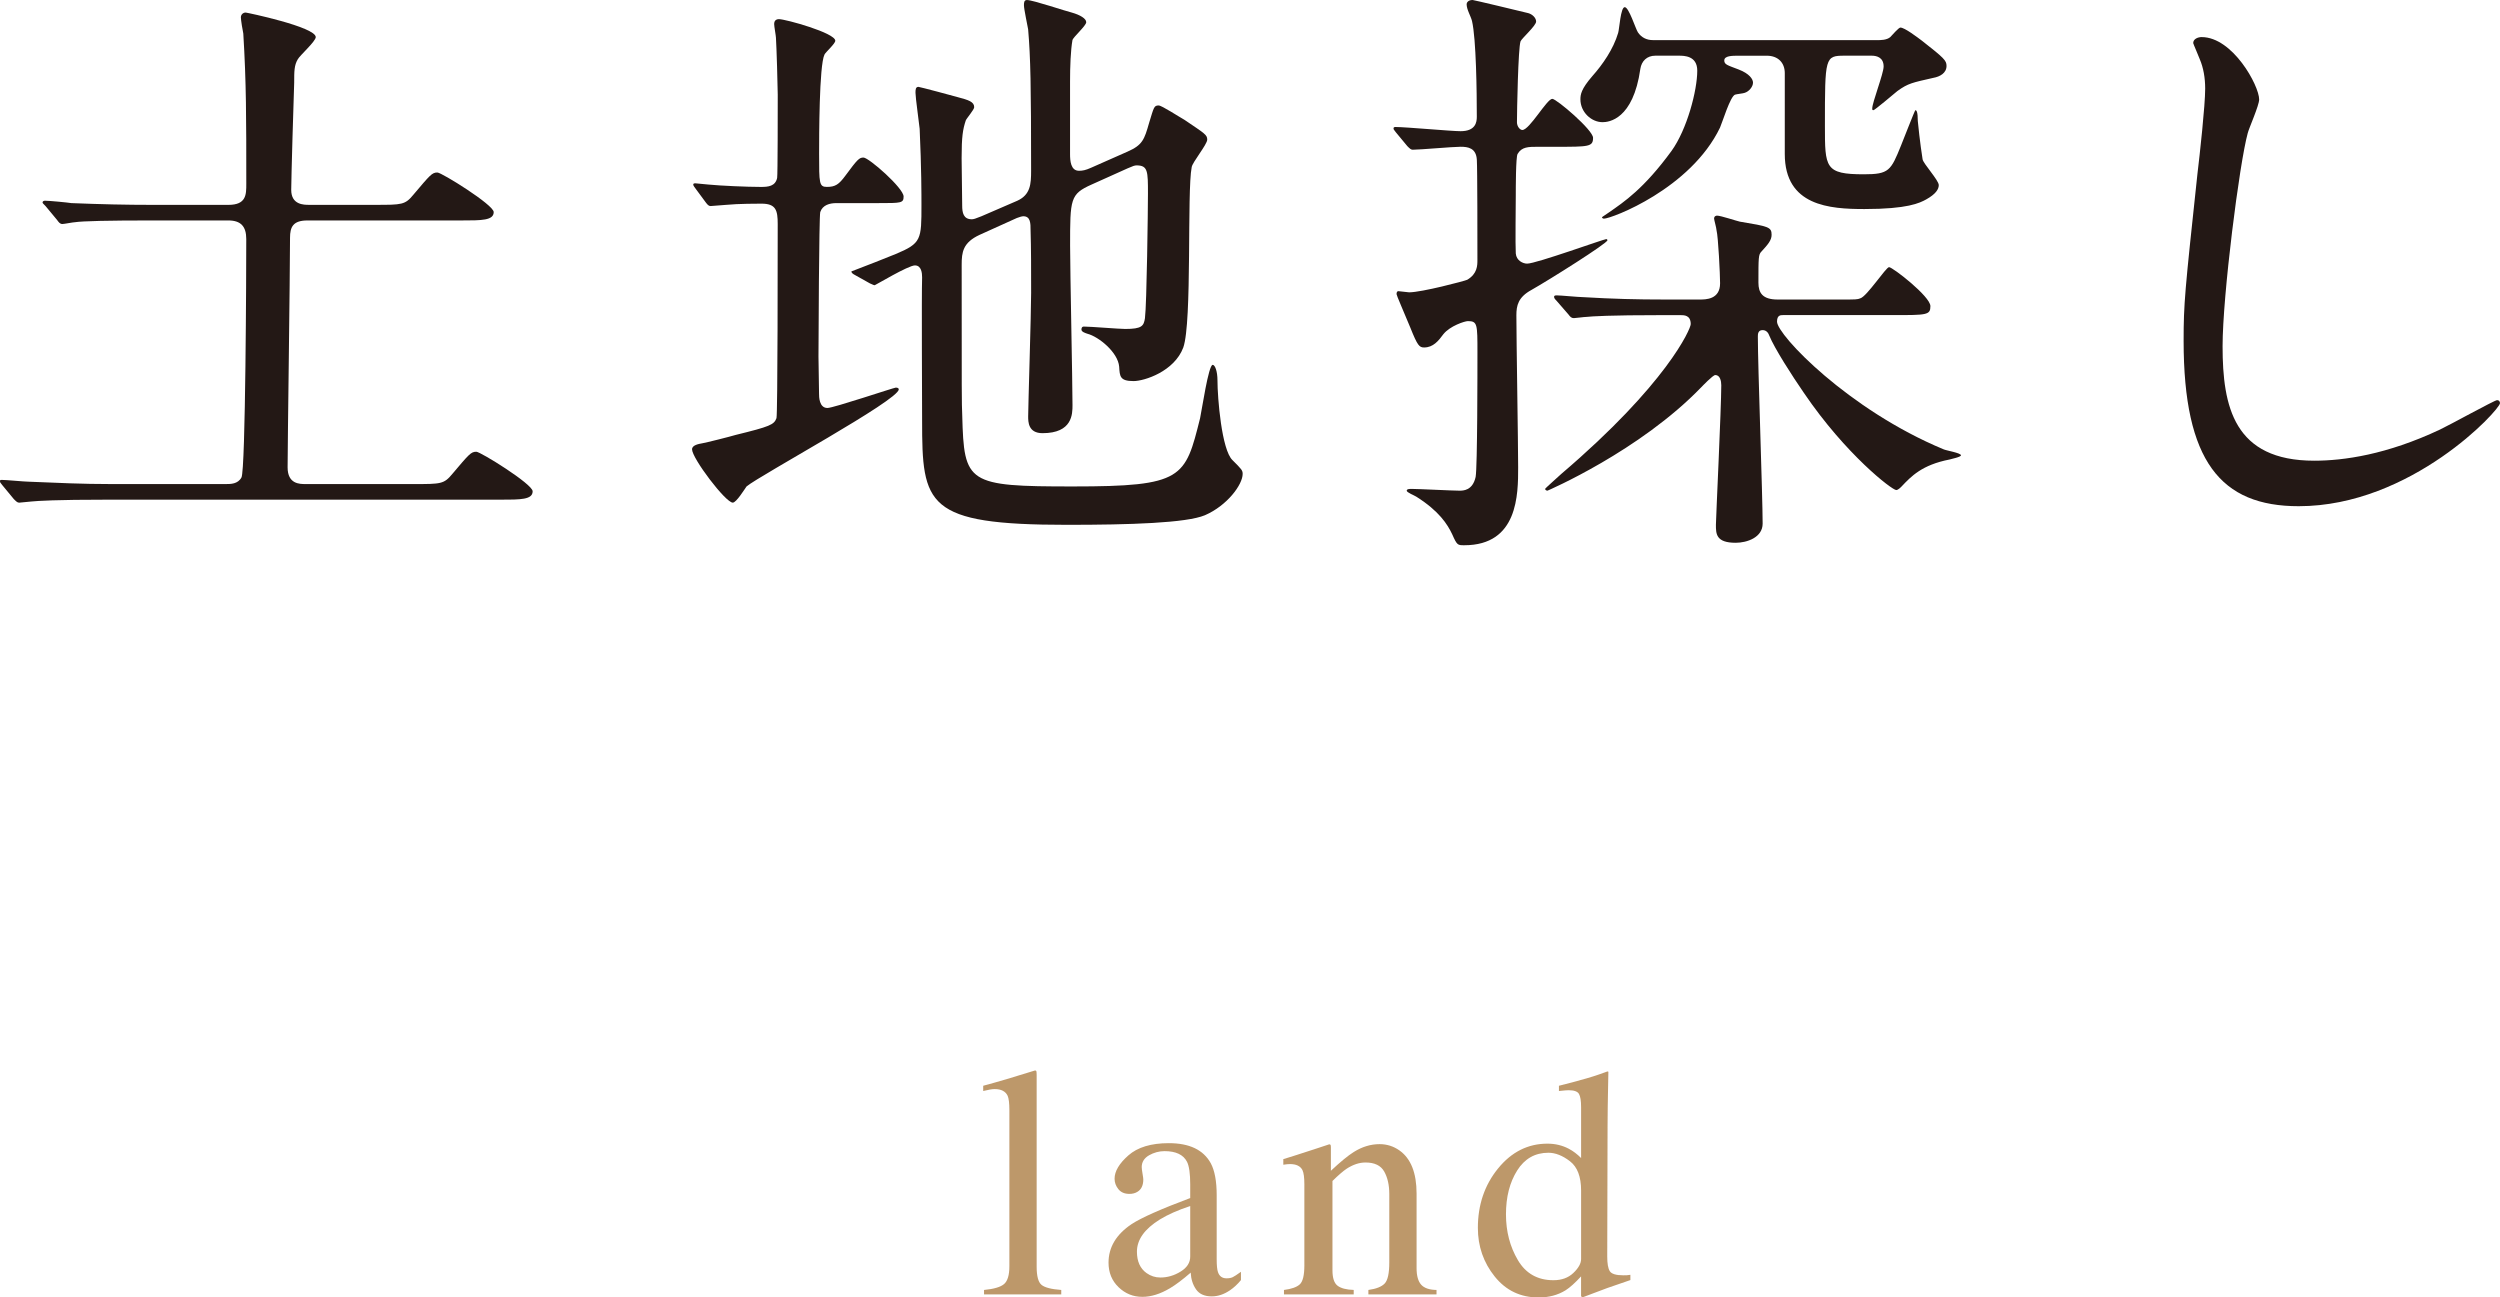
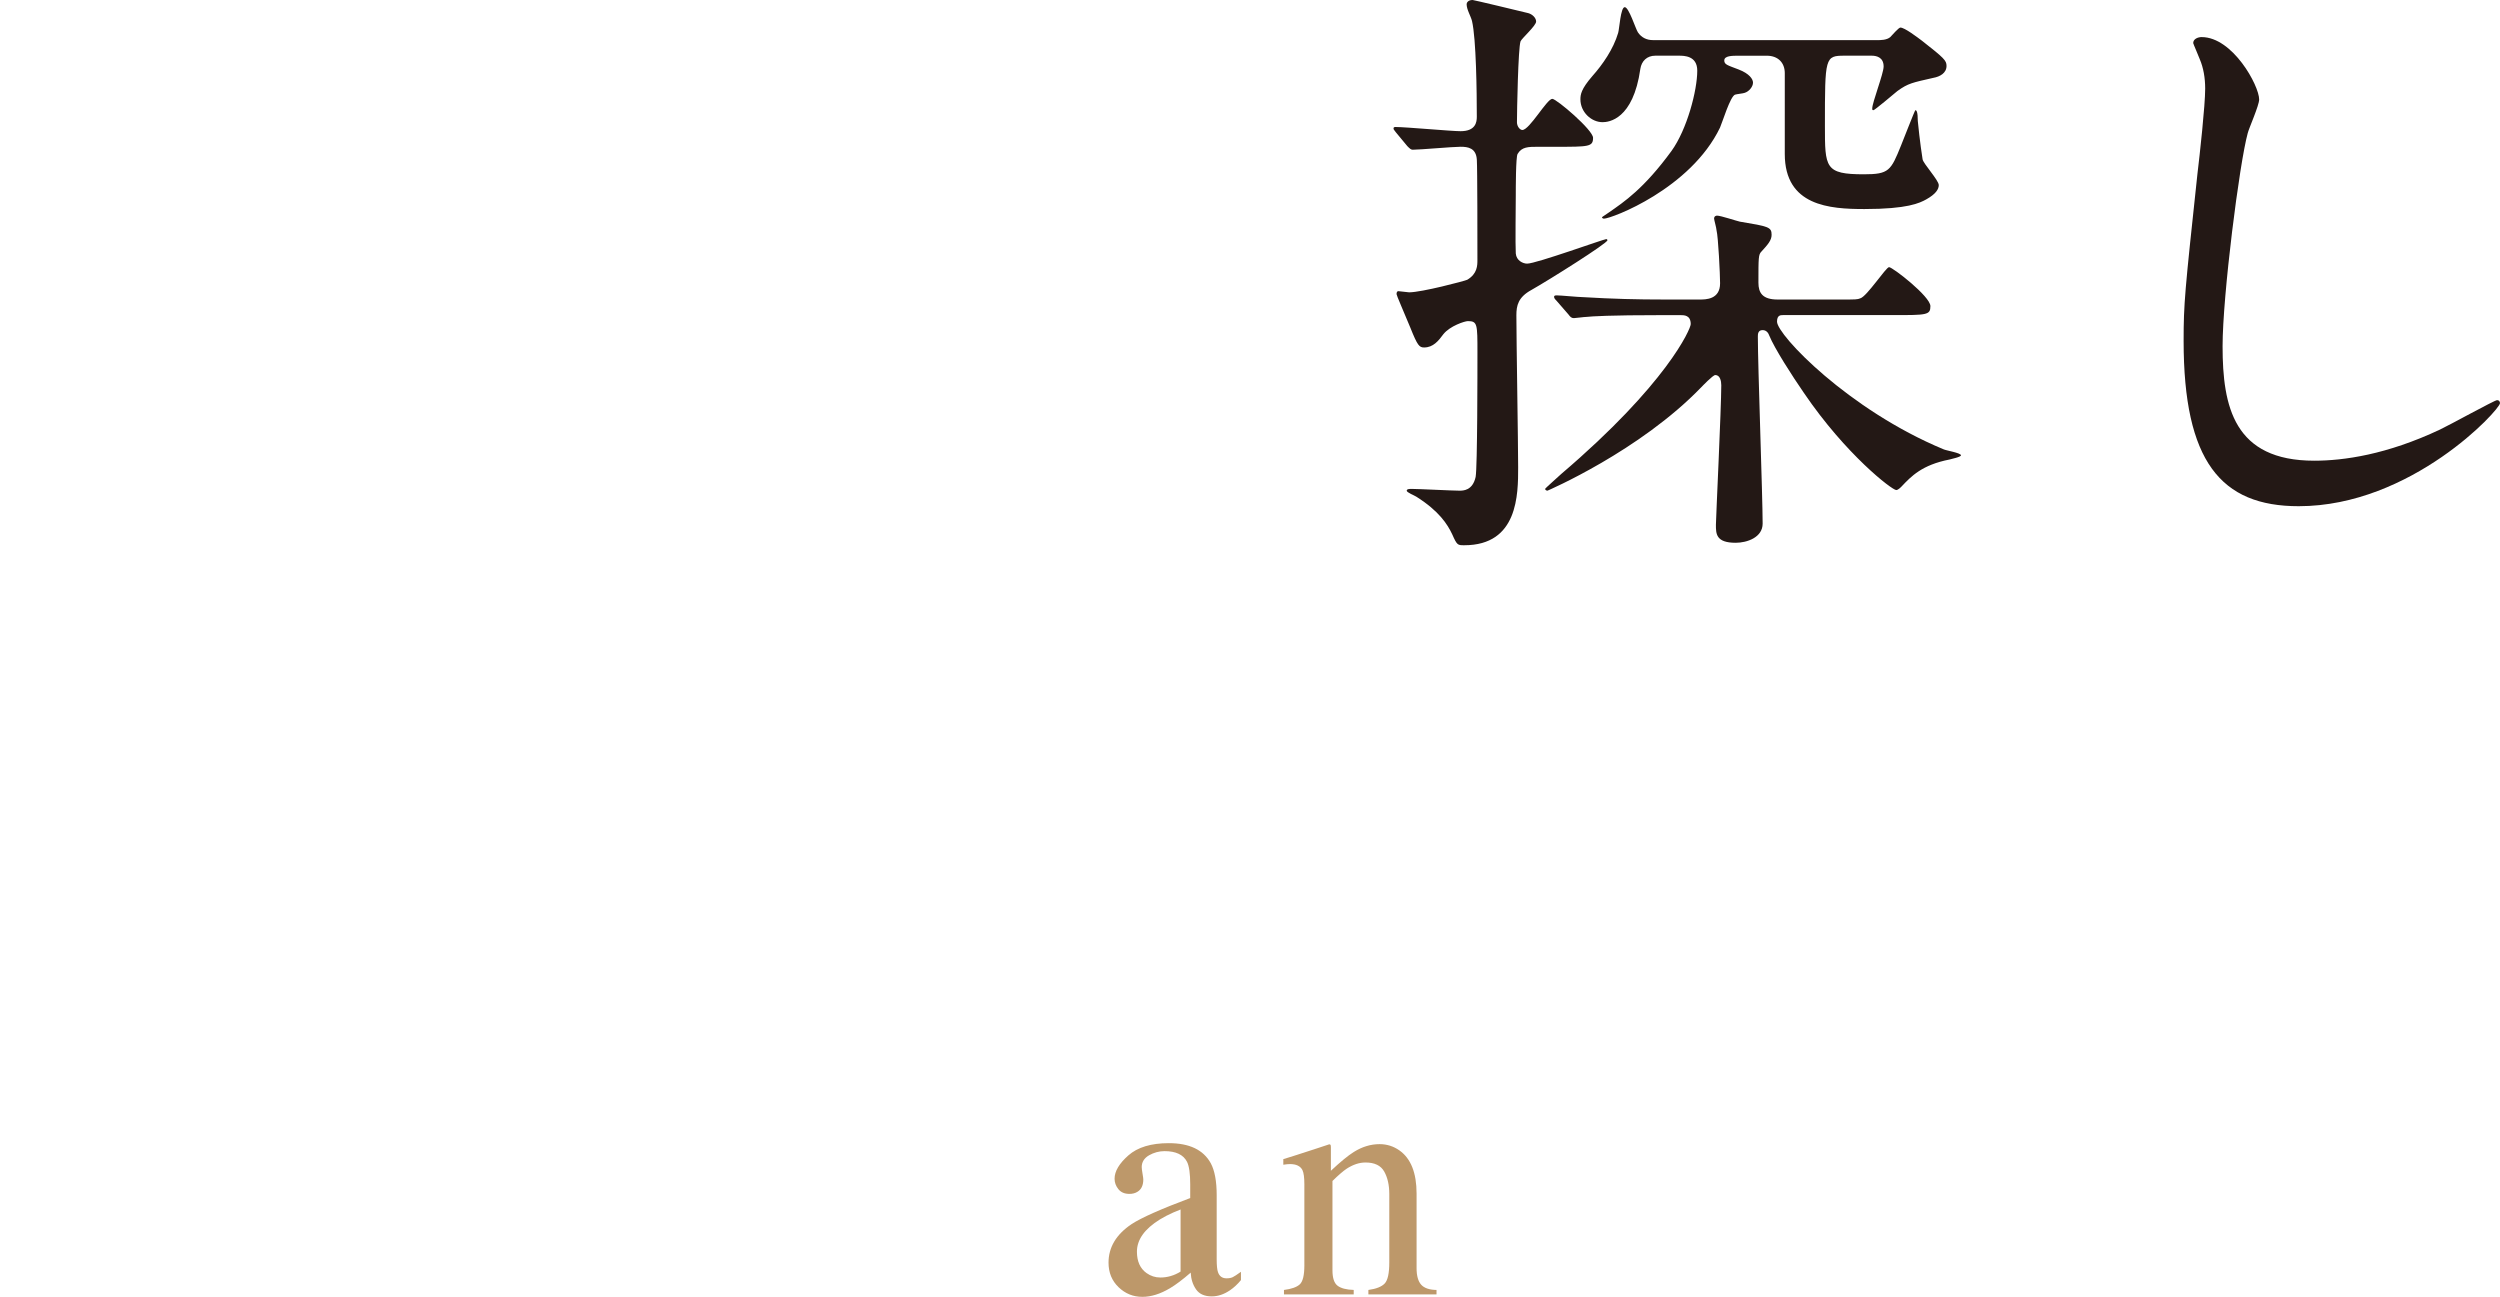
<svg xmlns="http://www.w3.org/2000/svg" version="1.1" id="レイヤー_1" x="0px" y="0px" width="91.811px" height="47.648px" viewBox="0 0 91.811 47.648" style="enable-background:new 0 0 91.811 47.648;" xml:space="preserve">
  <style type="text/css">
	.st0{fill:#231815;}
	.st1{opacity:0.8;}
	.st2{fill:#AD7E45;}
</style>
  <g>
-     <path class="st0" d="M15.204,17.777c0.99,0,1.101,0,1.408-0.373c0.616-0.727,0.683-0.814,0.881-0.814   c0.153,0,2.068,1.188,2.068,1.452c0,0.308-0.44,0.308-1.188,0.308H3.961c-1.937,0-2.574,0.045-2.794,0.066   c-0.066,0-0.396,0.044-0.463,0.044c-0.065,0-0.109-0.044-0.197-0.132l-0.418-0.506C0,17.712,0,17.712,0,17.668   s0.022-0.044,0.066-0.044c0.154,0,0.836,0.065,0.968,0.065c1.078,0.045,2.003,0.088,3.037,0.088h4.225c0.176,0,0.439,0,0.571-0.241   c0.154-0.265,0.177-7.679,0.177-8.757c0-0.463-0.198-0.683-0.66-0.683h-2.86c-1.496,0-2.509,0.022-2.772,0.065   c-0.066,0-0.396,0.066-0.462,0.066c-0.088,0-0.133-0.066-0.198-0.154L1.673,7.568c-0.088-0.088-0.11-0.109-0.11-0.132   c0-0.044,0.044-0.065,0.088-0.065c0.154,0,0.836,0.065,0.969,0.088c1.078,0.043,1.979,0.065,3.014,0.065h2.751   c0.66,0,0.66-0.374,0.66-0.771c0-2.441,0-3.719-0.11-5.522C8.912,1.144,8.846,0.726,8.846,0.638c0-0.11,0.088-0.177,0.176-0.177   c0.044,0,2.574,0.529,2.574,0.902c0,0.154-0.594,0.683-0.66,0.814c-0.132,0.221-0.132,0.439-0.132,0.857   c-0.021,0.529-0.109,3.564-0.109,3.939c0,0.55,0.462,0.55,0.66,0.55h2.42c0.99,0,1.101,0,1.408-0.374   c0.616-0.727,0.682-0.814,0.88-0.814c0.154,0,2.068,1.188,2.068,1.453c0,0.308-0.439,0.308-1.188,0.308h-5.654   c-0.528,0-0.638,0.241-0.638,0.638c0,1.299-0.089,7.657-0.089,8.428c0,0.615,0.44,0.615,0.66,0.615H15.204z" />
-     <path class="st0" d="M30.718,7.459c-0.242,0-0.507,0.065-0.595,0.33c-0.044,0.153-0.065,4.885-0.065,5.303   c0,0.176,0.021,1.144,0.021,1.363c0,0.11,0,0.528,0.309,0.528c0.22,0,2.442-0.748,2.508-0.748c0.022,0,0.11,0,0.11,0.065   c0,0.396-5.083,3.146-5.589,3.564c-0.066,0.089-0.374,0.595-0.506,0.595c-0.265,0-1.496-1.628-1.496-1.958   c0-0.154,0.241-0.198,0.374-0.221c0.132-0.021,1.012-0.242,1.231-0.308c1.255-0.308,1.408-0.374,1.496-0.616   c0.045-0.154,0.045-6.205,0.045-7.129c0-0.506-0.066-0.748-0.595-0.748c-0.109,0-0.858,0-1.298,0.044   c-0.044,0-0.528,0.044-0.572,0.044c-0.066,0-0.11-0.044-0.176-0.132L25.547,6.93c-0.044-0.065-0.088-0.109-0.088-0.153   s0.044-0.044,0.088-0.044c0.065,0,0.396,0.044,0.462,0.044c0.44,0.044,1.43,0.088,1.937,0.088c0.264,0,0.527-0.022,0.594-0.33   c0.022-0.088,0.022-2.618,0.022-3.058c0-0.287-0.045-1.783-0.066-2.091c0-0.065-0.066-0.419-0.066-0.507s0.044-0.176,0.177-0.176   c0.241,0,2.068,0.506,2.068,0.793c0,0.109-0.353,0.418-0.396,0.506c-0.198,0.396-0.198,3.08-0.198,3.652c0,1.078,0,1.21,0.286,1.21   c0.309,0,0.44-0.088,0.683-0.418c0.439-0.595,0.506-0.66,0.66-0.66c0.197,0,1.474,1.122,1.474,1.431   c0,0.242-0.088,0.242-0.924,0.242H30.718z M40.091,6.776c-0.792,0.353-0.792,0.528-0.792,2.244c0,0.925,0.088,5.017,0.088,5.853   c0,0.33,0,1.035-1.101,1.035c-0.527,0-0.527-0.418-0.527-0.617c0-0.352,0.109-3.807,0.109-4.532c0-0.901,0-1.649-0.021-2.31   c0-0.242,0-0.507-0.265-0.507c-0.044,0-0.132,0.022-0.241,0.065l-1.364,0.617c-0.616,0.285-0.66,0.638-0.66,1.1   c0,4.906,0,5.018,0.021,5.545c0.066,2.486,0.176,2.596,4.07,2.596c4.049,0,4.115-0.307,4.665-2.508   c0.066-0.309,0.309-1.958,0.462-1.958c0.088,0,0.176,0.241,0.176,0.571c0,0.639,0.154,2.553,0.551,2.928   c0.33,0.33,0.374,0.373,0.374,0.506c0,0.396-0.572,1.166-1.387,1.518c-0.682,0.286-2.75,0.352-5.061,0.352   c-5.192,0-5.324-0.726-5.324-3.828c0-0.836-0.022-4.51,0-5.258c0-0.154-0.022-0.441-0.265-0.441s-1.452,0.727-1.474,0.727   c-0.044,0-0.066-0.021-0.177-0.066l-0.55-0.308c-0.088-0.044-0.132-0.088-0.132-0.132c0.528-0.197,1.298-0.506,1.628-0.639   c0.946-0.396,0.946-0.527,0.946-1.804c0-0.374,0-1.343-0.066-2.794c-0.021-0.221-0.153-1.145-0.153-1.32   c0-0.11,0-0.221,0.109-0.221c0.044,0,1.364,0.353,1.431,0.375c0.418,0.109,0.616,0.176,0.616,0.373   c0,0.088-0.286,0.418-0.309,0.484c-0.109,0.33-0.153,0.594-0.153,1.387c0,0.264,0.021,1.474,0.021,1.738   c0,0.264,0.044,0.506,0.353,0.506c0.065,0,0.132-0.021,0.352-0.11l1.32-0.571c0.484-0.221,0.506-0.617,0.506-1.101   c0-3.124-0.021-4.159-0.109-5.192c-0.022-0.133-0.154-0.748-0.154-0.881c0-0.088,0-0.197,0.11-0.197   c0.22,0,1.452,0.418,1.649,0.461c0.309,0.088,0.528,0.221,0.528,0.353s-0.484,0.55-0.506,0.66   c-0.066,0.374-0.088,0.968-0.088,1.519v2.662c0,0.242,0.021,0.616,0.33,0.616c0.132,0,0.242-0.022,0.439-0.11l1.343-0.594   c0.55-0.242,0.616-0.44,0.792-1.057c0.176-0.572,0.176-0.638,0.352-0.638c0.11,0,0.748,0.418,0.946,0.528   c0.748,0.506,0.836,0.55,0.836,0.726c0,0.177-0.55,0.837-0.571,1.013c-0.177,0.88,0.021,5.698-0.309,6.623   c-0.33,0.879-1.43,1.232-1.826,1.232c-0.506,0-0.506-0.177-0.528-0.529c-0.044-0.527-0.748-1.1-1.166-1.209   c-0.065-0.023-0.22-0.066-0.22-0.154s0.044-0.11,0.088-0.11c0.242,0,1.298,0.088,1.519,0.088c0.616,0,0.682-0.11,0.726-0.396   c0.066-0.506,0.11-4.005,0.11-4.577c0-0.813,0-1.034-0.418-1.034c-0.066,0-0.132,0.021-0.33,0.109L40.091,6.776z" />
    <path class="st0" d="M51.265,4.862c-0.088-0.11-0.088-0.11-0.088-0.154c0-0.022,0.021-0.044,0.065-0.044   c0.396,0,2.047,0.154,2.398,0.154c0.55,0,0.595-0.33,0.595-0.528c0-0.902-0.022-2.86-0.177-3.521   c-0.044-0.176-0.197-0.418-0.197-0.616c0-0.044,0.044-0.153,0.22-0.153c0.044,0,1.782,0.418,2.046,0.483   c0.154,0.044,0.286,0.177,0.286,0.308c0,0.154-0.528,0.617-0.572,0.727c-0.088,0.242-0.132,2.574-0.132,2.971   c0,0.154,0.11,0.285,0.198,0.285c0.264,0,0.902-1.144,1.1-1.144c0.154,0,1.497,1.144,1.497,1.431c0,0.33-0.154,0.33-1.364,0.33   h-0.66c-0.353,0-0.595,0-0.748,0.264c-0.066,0.109-0.066,1.275-0.066,1.518c0,0.33-0.021,1.826,0,2.135   c0.022,0.264,0.264,0.374,0.418,0.374c0.33,0,2.816-0.901,2.904-0.901c0,0,0.044,0,0.044,0.043c0,0.11-2.134,1.453-2.794,1.826   c-0.484,0.265-0.55,0.572-0.55,0.925c0,0.88,0.065,4.708,0.065,5.589c0,0.99,0,2.86-1.98,2.86c-0.241,0-0.264,0-0.439-0.396   c-0.176-0.375-0.484-0.859-1.32-1.387c-0.066-0.045-0.353-0.154-0.353-0.221c0-0.065,0.11-0.065,0.177-0.065   c0.264,0,1.496,0.065,1.76,0.065c0.132,0,0.484,0,0.594-0.506c0.066-0.374,0.066-3.938,0.066-4.576c0-1.034,0-1.145-0.352-1.145   c-0.11,0-0.66,0.176-0.902,0.484c-0.176,0.242-0.374,0.484-0.704,0.484c-0.176,0-0.242-0.066-0.506-0.727   c-0.265-0.639-0.507-1.188-0.507-1.232c0-0.066,0.022-0.109,0.066-0.109c0.066,0,0.33,0.043,0.396,0.043   c0.462,0,2.046-0.418,2.134-0.461c0.374-0.221,0.374-0.529,0.374-0.727c0-0.616,0-3.367-0.021-3.675   c-0.022-0.44-0.33-0.483-0.595-0.483c-0.286,0-1.496,0.109-1.76,0.109c-0.066,0-0.11-0.044-0.198-0.132L51.265,4.862z    M61.034,11.573c-1.937,0-2.574,0.044-2.772,0.065c-0.088,0-0.396,0.045-0.462,0.045c-0.089,0-0.133-0.045-0.198-0.133l-0.44-0.506   c-0.088-0.088-0.088-0.109-0.088-0.154c0-0.021,0.022-0.043,0.088-0.043c0.154,0,0.814,0.065,0.969,0.065   c1.078,0.065,1.979,0.088,3.014,0.088h1.276c0.22,0,0.748,0,0.748-0.595c0-0.308-0.065-1.693-0.132-1.957   c0-0.066-0.088-0.375-0.088-0.418c0-0.089,0.066-0.111,0.11-0.111c0.132,0,0.726,0.199,0.836,0.221   c1.056,0.176,1.166,0.197,1.166,0.484c0,0.197-0.132,0.352-0.374,0.615c-0.11,0.11-0.11,0.221-0.11,1.145   c0,0.374,0.154,0.616,0.704,0.616h2.333c0.55,0,0.594,0,0.704-0.044c0.241-0.066,0.945-1.145,1.056-1.145   c0.132,0,1.519,1.078,1.519,1.431c0,0.33-0.132,0.33-1.364,0.33h-4.049c-0.088,0-0.22,0-0.22,0.241   c0,0.484,2.618,3.234,6.116,4.688c0.089,0.044,0.639,0.132,0.639,0.22c0,0.065-0.353,0.132-0.418,0.154   c-1.013,0.198-1.408,0.616-1.761,0.989c-0.044,0.045-0.132,0.133-0.198,0.133c-0.153,0-1.848-1.299-3.388-3.564   c-0.44-0.639-1.078-1.629-1.276-2.112c-0.022-0.065-0.088-0.198-0.242-0.198c-0.176,0-0.176,0.154-0.176,0.242   c0,1.078,0.176,5.875,0.176,6.865c0,0.506-0.572,0.703-0.99,0.703c-0.726,0-0.726-0.33-0.726-0.66c0-0.197,0.197-4.312,0.197-5.126   c0-0.153-0.044-0.374-0.22-0.374c-0.088,0-0.484,0.418-0.506,0.439c-2.267,2.355-5.655,3.807-5.655,3.807   c-0.065,0-0.088-0.043-0.088-0.065s0.528-0.484,0.594-0.55c3.873-3.301,4.753-5.325,4.753-5.501c0-0.33-0.242-0.33-0.374-0.33   H61.034z M68.933,1.474c0.133,0,0.353,0,0.484-0.11c0.066-0.066,0.309-0.352,0.374-0.352c0.154,0,0.616,0.352,0.792,0.484   c0.814,0.638,0.902,0.726,0.902,0.924c0,0.264-0.242,0.396-0.484,0.439c-0.77,0.176-0.924,0.198-1.32,0.484   c-0.132,0.11-0.836,0.704-0.88,0.704s-0.044-0.022-0.044-0.065c0-0.221,0.418-1.277,0.418-1.541c0-0.352-0.286-0.396-0.439-0.396   h-0.99c-0.727,0-0.727,0.044-0.727,2.574c0,1.54,0,1.782,1.431,1.782c0.924,0,0.99-0.132,1.364-1.057   c0.065-0.154,0.506-1.298,0.527-1.298c0.044,0,0.089,0.065,0.089,0.396c0,0.045,0.088,0.859,0.176,1.408   c0.021,0.154,0.594,0.771,0.594,0.947c0,0.154-0.11,0.33-0.462,0.527c-0.242,0.133-0.682,0.353-2.267,0.353   c-1.276,0-2.926-0.11-2.926-2.024V2.684c0-0.374-0.242-0.638-0.66-0.638h-1.034c-0.242,0-0.528,0-0.528,0.176   c0,0.153,0.132,0.177,0.528,0.33c0.396,0.153,0.527,0.353,0.527,0.483c0,0.154-0.153,0.33-0.308,0.375   c-0.044,0.021-0.286,0.044-0.352,0.066c-0.177,0.065-0.463,1.012-0.551,1.209c-1.078,2.244-3.982,3.346-4.269,3.346   c-0.021,0-0.065-0.023-0.065-0.045s0.021-0.021,0.241-0.176c0.572-0.396,1.299-0.881,2.311-2.266   c0.572-0.793,0.946-2.223,0.946-2.949c0-0.55-0.484-0.55-0.682-0.55h-0.858c-0.309,0-0.506,0.198-0.55,0.483   c-0.265,1.871-1.167,1.959-1.387,1.959c-0.418,0-0.814-0.375-0.814-0.836c0-0.176,0.022-0.375,0.44-0.858   c0.374-0.419,0.771-0.99,0.946-1.585c0.044-0.131,0.088-0.945,0.242-0.945c0.153,0,0.396,0.792,0.483,0.924   c0.133,0.198,0.33,0.286,0.551,0.286H68.933z" />
    <path class="st0" d="M82.966,3.652c0,0.22-0.374,1.056-0.418,1.232c-0.309,1.121-0.925,5.984-0.925,7.832   c0,2.223,0.419,4.203,3.367,4.203c1.078,0,2.662-0.221,4.62-1.145c0.33-0.154,2.003-1.078,2.091-1.078s0.109,0.066,0.109,0.11   c0,0.241-3.256,3.784-7.393,3.784c-2.86,0-4.225-1.65-4.225-6.072c0-1.365,0.044-1.805,0.506-6.117   c0.088-0.727,0.286-2.53,0.286-3.146c0-0.396-0.066-0.77-0.198-1.078c-0.021-0.066-0.242-0.572-0.242-0.594   c0-0.154,0.177-0.221,0.309-0.221C81.997,1.363,82.966,3.146,82.966,3.652z" />
  </g>
  <g class="st1">
    <g>
-       <path class="st2" d="M36.138,47.373c0.363-0.035,0.609-0.107,0.738-0.219s0.193-0.33,0.193-0.654v-5.725    c0-0.258-0.021-0.436-0.064-0.533c-0.078-0.164-0.236-0.246-0.475-0.246c-0.055,0-0.114,0.006-0.179,0.018    s-0.146,0.029-0.243,0.053v-0.193c0.527-0.141,1.162-0.328,1.904-0.562c0.027,0,0.044,0.012,0.05,0.035s0.009,0.074,0.009,0.152    v7.025c0,0.34,0.059,0.561,0.176,0.66s0.359,0.162,0.727,0.189v0.164h-2.836V47.373z" />
-       <path class="st2" d="M41.56,44.953c0.359-0.234,1.076-0.553,2.15-0.955V43.5c0-0.398-0.039-0.676-0.117-0.832    c-0.133-0.262-0.408-0.393-0.826-0.393c-0.199,0-0.389,0.051-0.568,0.152c-0.18,0.105-0.27,0.25-0.27,0.434    c0,0.047,0.01,0.127,0.029,0.238s0.029,0.182,0.029,0.213c0,0.219-0.072,0.371-0.217,0.457c-0.082,0.051-0.18,0.076-0.293,0.076    c-0.176,0-0.311-0.057-0.404-0.172s-0.141-0.244-0.141-0.385c0-0.273,0.169-0.559,0.507-0.857s0.833-0.449,1.485-0.449    c0.758,0,1.271,0.246,1.541,0.738c0.145,0.27,0.217,0.662,0.217,1.178v2.35c0,0.227,0.016,0.383,0.047,0.469    c0.051,0.152,0.156,0.229,0.316,0.229c0.09,0,0.164-0.014,0.223-0.041s0.16-0.094,0.305-0.199v0.305    c-0.125,0.152-0.26,0.277-0.404,0.375c-0.219,0.148-0.441,0.223-0.668,0.223c-0.266,0-0.458-0.086-0.577-0.258    s-0.185-0.377-0.196-0.615c-0.297,0.258-0.551,0.449-0.762,0.574c-0.355,0.211-0.693,0.316-1.014,0.316    c-0.336,0-0.627-0.117-0.873-0.354s-0.369-0.537-0.369-0.9C40.71,45.805,40.993,45.332,41.56,44.953z M43.71,44.291    c-0.449,0.148-0.82,0.312-1.113,0.492c-0.562,0.348-0.844,0.742-0.844,1.184c0,0.355,0.117,0.617,0.352,0.785    c0.152,0.109,0.322,0.164,0.51,0.164c0.258,0,0.505-0.072,0.741-0.217s0.354-0.328,0.354-0.551V44.291z" />
+       <path class="st2" d="M41.56,44.953c0.359-0.234,1.076-0.553,2.15-0.955V43.5c0-0.398-0.039-0.676-0.117-0.832    c-0.133-0.262-0.408-0.393-0.826-0.393c-0.199,0-0.389,0.051-0.568,0.152c-0.18,0.105-0.27,0.25-0.27,0.434    c0,0.047,0.01,0.127,0.029,0.238s0.029,0.182,0.029,0.213c0,0.219-0.072,0.371-0.217,0.457c-0.082,0.051-0.18,0.076-0.293,0.076    c-0.176,0-0.311-0.057-0.404-0.172s-0.141-0.244-0.141-0.385c0-0.273,0.169-0.559,0.507-0.857s0.833-0.449,1.485-0.449    c0.758,0,1.271,0.246,1.541,0.738c0.145,0.27,0.217,0.662,0.217,1.178v2.35c0,0.227,0.016,0.383,0.047,0.469    c0.051,0.152,0.156,0.229,0.316,0.229c0.09,0,0.164-0.014,0.223-0.041s0.16-0.094,0.305-0.199v0.305    c-0.125,0.152-0.26,0.277-0.404,0.375c-0.219,0.148-0.441,0.223-0.668,0.223c-0.266,0-0.458-0.086-0.577-0.258    s-0.185-0.377-0.196-0.615c-0.297,0.258-0.551,0.449-0.762,0.574c-0.355,0.211-0.693,0.316-1.014,0.316    c-0.336,0-0.627-0.117-0.873-0.354s-0.369-0.537-0.369-0.9C40.71,45.805,40.993,45.332,41.56,44.953z M43.71,44.291    c-0.449,0.148-0.82,0.312-1.113,0.492c-0.562,0.348-0.844,0.742-0.844,1.184c0,0.355,0.117,0.617,0.352,0.785    c0.152,0.109,0.322,0.164,0.51,0.164c0.258,0,0.505-0.072,0.741-0.217V44.291z" />
      <path class="st2" d="M47.152,47.373c0.277-0.035,0.472-0.104,0.583-0.207s0.167-0.336,0.167-0.695v-2.977    c0-0.248-0.023-0.422-0.07-0.522c-0.074-0.147-0.227-0.222-0.457-0.222c-0.035,0-0.071,0.002-0.108,0.006s-0.083,0.01-0.138,0.018    v-0.205c0.16-0.047,0.539-0.168,1.137-0.363l0.551-0.182c0.027,0,0.044,0.01,0.05,0.029s0.009,0.047,0.009,0.082v0.861    c0.359-0.336,0.64-0.566,0.843-0.691c0.304-0.191,0.619-0.287,0.947-0.287c0.265,0,0.507,0.076,0.725,0.229    c0.422,0.297,0.632,0.826,0.632,1.588v2.736c0,0.281,0.057,0.484,0.169,0.609s0.3,0.189,0.563,0.193v0.164h-2.502v-0.164    c0.285-0.039,0.484-0.117,0.598-0.236s0.17-0.379,0.17-0.777v-2.502c0-0.336-0.062-0.613-0.187-0.834    c-0.124-0.221-0.354-0.332-0.688-0.332c-0.229,0-0.462,0.078-0.699,0.234c-0.132,0.09-0.303,0.238-0.513,0.445v3.281    c0,0.281,0.062,0.471,0.188,0.566s0.322,0.146,0.592,0.154v0.164h-2.561V47.373z" />
-       <path class="st2" d="M57.614,42.188c0.156,0.082,0.307,0.195,0.451,0.34v-1.863c0-0.238-0.026-0.402-0.079-0.492    s-0.179-0.135-0.378-0.135c-0.047,0-0.088,0.002-0.123,0.006s-0.113,0.012-0.234,0.023v-0.193l0.48-0.123    c0.176-0.047,0.352-0.096,0.527-0.146s0.33-0.1,0.463-0.146c0.062-0.02,0.166-0.057,0.311-0.111l0.035,0.012l-0.012,0.615    c-0.004,0.223-0.008,0.453-0.012,0.689s-0.006,0.469-0.006,0.699l-0.012,4.787c0,0.254,0.031,0.432,0.094,0.533    s0.229,0.152,0.498,0.152c0.043,0,0.086,0,0.129-0.002s0.086-0.008,0.129-0.016v0.193c-0.023,0.008-0.307,0.105-0.85,0.293    l-0.92,0.346l-0.041-0.053v-0.721c-0.219,0.238-0.408,0.408-0.568,0.51c-0.285,0.176-0.615,0.264-0.99,0.264    c-0.664,0-1.202-0.256-1.614-0.77s-0.618-1.109-0.618-1.785c0-0.848,0.247-1.574,0.741-2.182S56.114,42,56.829,42    C57.114,42,57.376,42.062,57.614,42.188z M57.784,46.746c0.188-0.18,0.281-0.35,0.281-0.51v-2.514    c0-0.508-0.136-0.865-0.407-1.074s-0.536-0.314-0.794-0.314c-0.492,0-0.875,0.219-1.148,0.654s-0.41,0.971-0.41,1.607    c0,0.629,0.146,1.189,0.437,1.682s0.726,0.738,1.304,0.738C57.351,47.016,57.597,46.926,57.784,46.746z" />
    </g>
  </g>
  <g>
</g>
  <g>
</g>
  <g>
</g>
  <g>
</g>
  <g>
</g>
  <g>
</g>
  <g>
</g>
  <g>
</g>
  <g>
</g>
  <g>
</g>
  <g>
</g>
  <g>
</g>
  <g>
</g>
  <g>
</g>
  <g>
</g>
</svg>